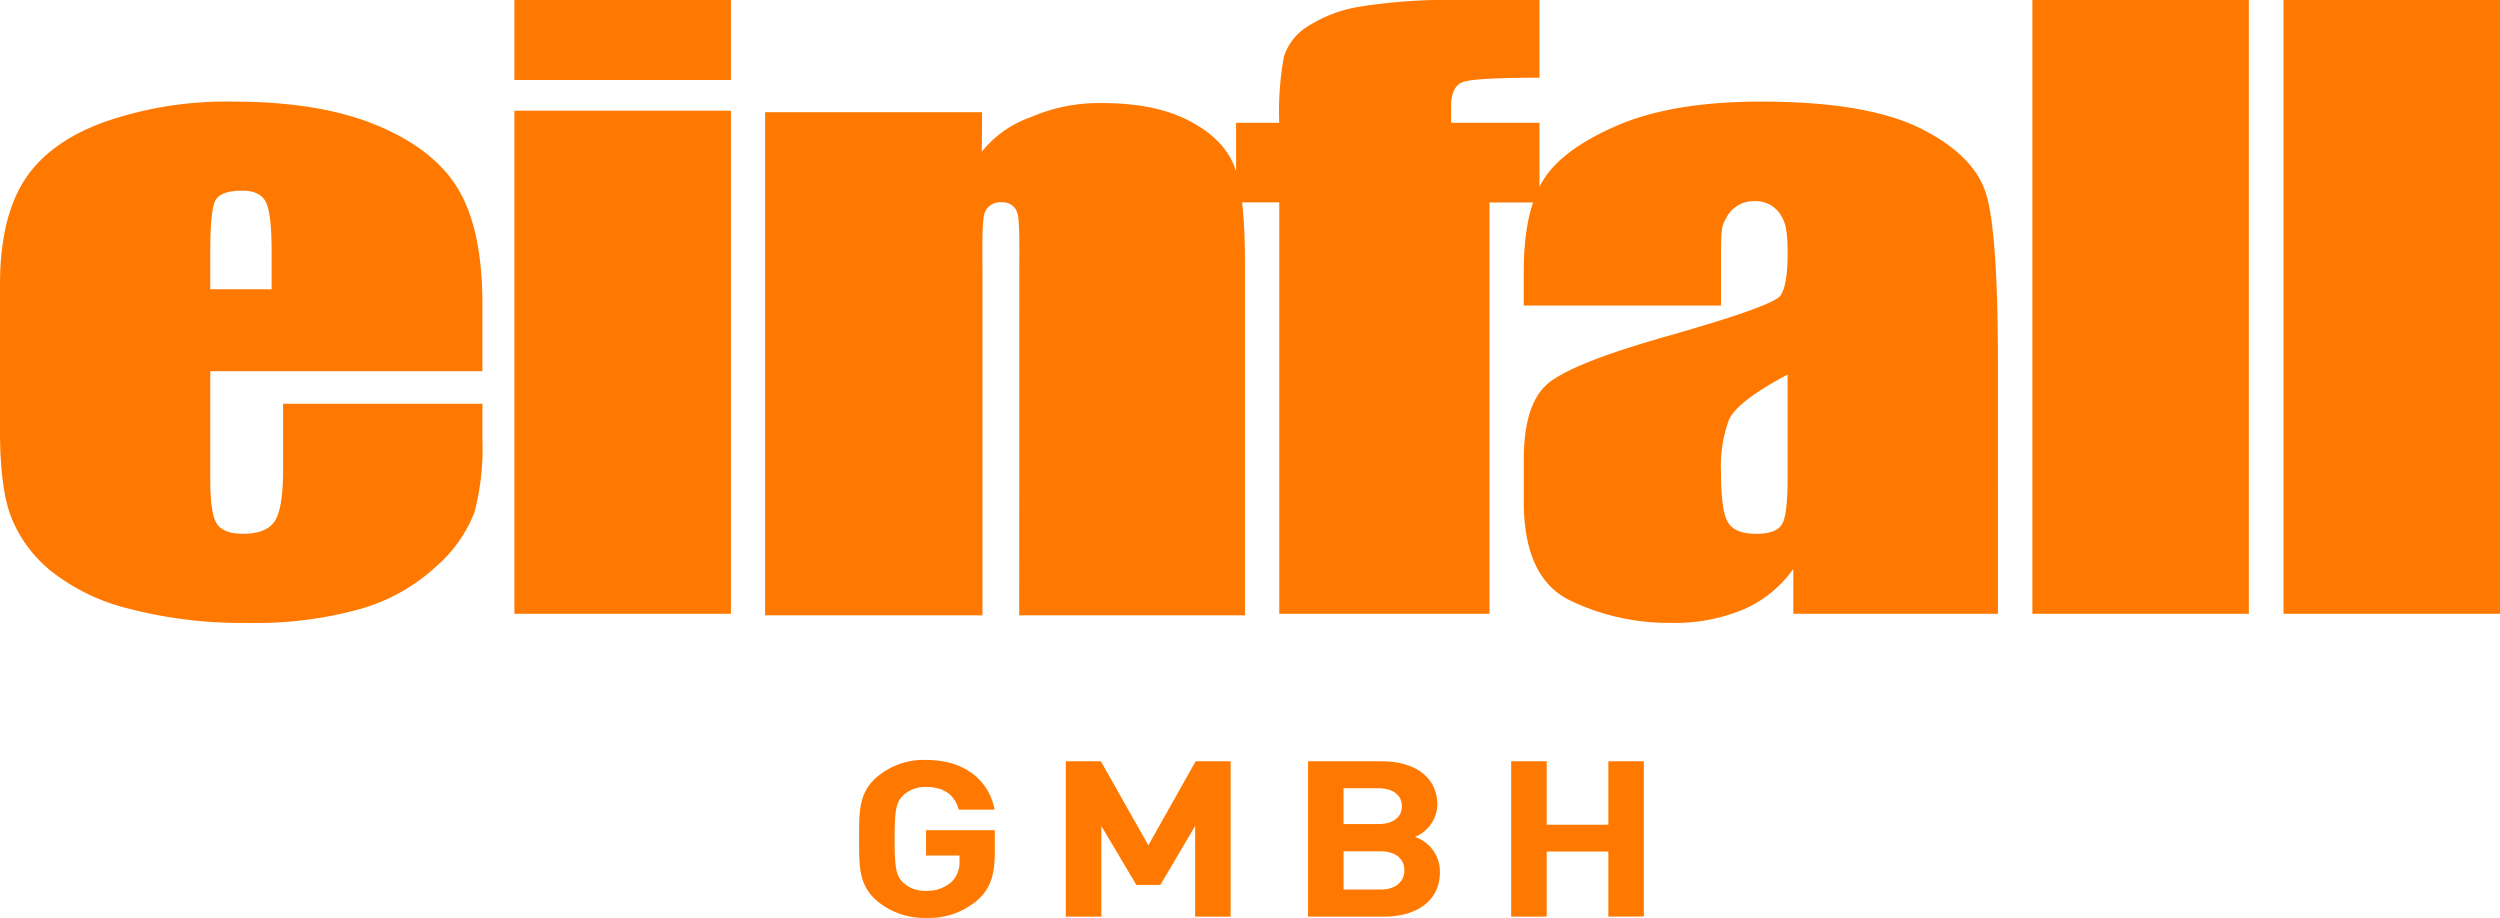
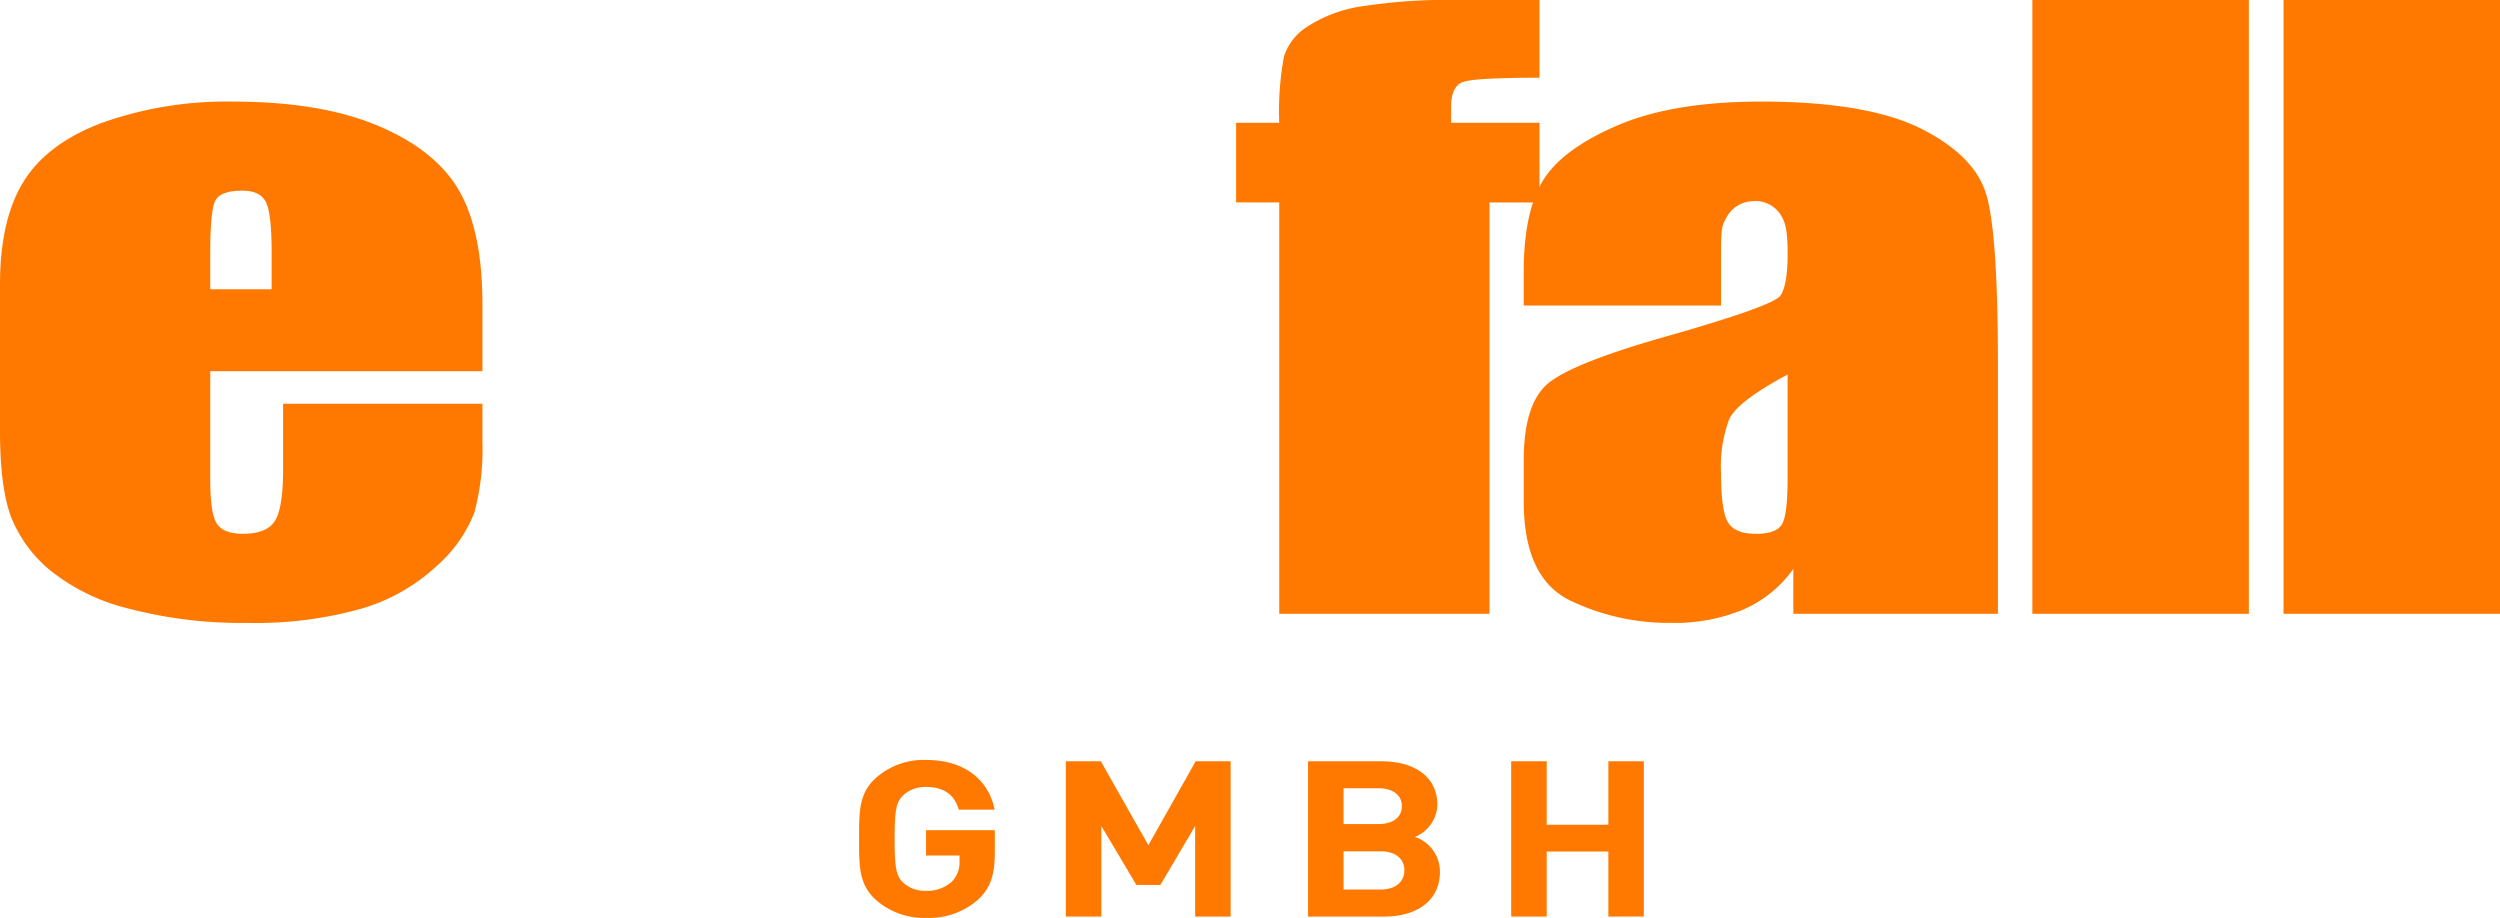
<svg xmlns="http://www.w3.org/2000/svg" id="Ebene_1" data-name="Ebene 1" viewBox="0 0 317.149 116.444">
  <defs>
    <style>.cls-1{fill:#ff7900;}</style>
  </defs>
  <path class="cls-1" d="M61.2,47.086H26.672v13.8q0,4.328.861,5.578c.57.84,1.666,1.252,3.3,1.252q3.021,0,4.057-1.66,1.017-1.658,1.023-6.425V51.219H61.2v4.717a31.263,31.263,0,0,1-1.023,9.088,17.408,17.408,0,0,1-4.786,6.781,23.71,23.71,0,0,1-9.544,5.408A49.3,49.3,0,0,1,31.356,79.02a56.258,56.258,0,0,1-14.919-1.785A25.616,25.616,0,0,1,6.37,72.36a16.852,16.852,0,0,1-4.984-6.832Q0,61.81,0,54.684V36.07Q0,27.7,3.1,22.863t10.168-7.4a47.255,47.255,0,0,1,16.236-2.576q11.229,0,18.524,3.1t10.229,8.227Q61.2,29.34,61.2,38.618ZM34.46,36.7V32.029q0-4.952-.729-6.394t-2.967-1.447c-1.848,0-2.989.413-3.432,1.229s-.66,3.022-.66,6.612V36.7Z" />
-   <path class="cls-1" d="M92.725,0V10.145H65.256V0Zm0,14.044V77.866H65.256V14.044Z" />
-   <path class="cls-1" d="M124.592,14.235l-.045,5.016a13.786,13.786,0,0,1,6.285-4.414,21.634,21.634,0,0,1,9.024-1.759q6.864,0,11.217,2.36,4.369,2.349,5.615,5.94t1.249,11.95V78.057H129.295l.013-43.032c0-3.088.083-7.366-.274-8.064a1.85,1.85,0,0,0-1.893-1.289,2.076,2.076,0,0,0-2.249,1.392c-.357,1.175-.249,4.8-.255,8.083v42.91H97.059V14.235Z" />
  <path class="cls-1" d="M195.3,0V9.86c-5.494,0-8.744.185-9.732.551s-1.484,1.421-1.484,3.151v2.019H195.3v10.1h-6.341V77.866H162.284V25.68h-5.475v-10.1h5.475a37.9,37.9,0,0,1,.6-8.417,7.028,7.028,0,0,1,2.946-3.773A17.3,17.3,0,0,1,172.4.861,71.931,71.931,0,0,1,185.527,0Z" />
  <path class="cls-1" d="M218.325,38.764H193.3V34.483q0-7.4,2.346-11.421t9.407-7.093q7.055-3.079,18.356-3.082,13.525,0,20.4,3.486t8.247,8.563q1.386,5.073,1.4,20.9V77.866H227.5V72.174a15.173,15.173,0,0,1-6.3,5.131,22.655,22.655,0,0,1-9.216,1.715,28.885,28.885,0,0,1-12.836-2.861q-5.842-2.87-5.845-12.532V58.389c0-4.779,1.027-8.033,3.105-9.764s7.188-3.754,15.379-6.06q13.143-3.753,14.065-5.053c.612-.862.924-2.626.924-5.29,0-3.336-.344-4.174-1.026-5.183a3.806,3.806,0,0,0-3.4-1.519,3.889,3.889,0,0,0-3.365,2.139c-.44.856-.656.857-.656,4.418Zm8.45,8.752q-6.414,3.419-7.431,5.724a16.957,16.957,0,0,0-1.019,6.637q0,4.949.891,6.4c.593.959,1.773,1.443,3.532,1.443,1.669,0,2.765-.379,3.262-1.131.517-.752.765-2.734.765-5.937Z" />
  <path class="cls-1" d="M285.289,0V77.866H257.826V0Z" />
  <path class="cls-1" d="M317.149,0V77.866H289.686V0Z" />
  <path class="cls-1" d="M123.993,114.2a9.408,9.408,0,0,1-6.514,2.244,9.262,9.262,0,0,1-6.227-2.164c-2.332-1.989-2.268-4.457-2.268-7.856s-.064-5.869,2.268-7.857a9.158,9.158,0,0,1,6.227-2.16c5.348,0,8.069,2.988,8.693,6.308h-4.544c-.516-1.853-1.848-2.881-4.149-2.881a4.073,4.073,0,0,0-2.887,1.053c-.873.834-1.1,1.74-1.1,5.537s.229,4.733,1.1,5.559a4.031,4.031,0,0,0,2.887,1.025,4.646,4.646,0,0,0,3.206-1.1,3.456,3.456,0,0,0,1.039-2.633v-.746h-4.245v-3.211H126.2V108.2C126.2,111.045,125.612,112.76,123.993,114.2Z" />
  <path class="cls-1" d="M151.615,116.276V104.788l-4.41,7.472h-3.047l-4.442-7.472v11.488H135.21v-19.7h4.442l6.029,10.652,6-10.652h4.436v19.7Z" />
  <path class="cls-1" d="M175.6,116.276h-9.662v-19.7h9.273c4.506,0,7.132,2.16,7.132,5.535a4.544,4.544,0,0,1-2.855,4.062,4.628,4.628,0,0,1,3.18,4.432C182.672,114.28,179.721,116.276,175.6,116.276ZM174.858,100h-4.416v4.539h4.416c1.912,0,2.983-.908,2.983-2.267S176.77,100,174.858,100Zm.287,8h-4.7v4.844h4.7c2.046,0,3.015-1.111,3.015-2.437S177.191,108,175.145,108Z" />
  <path class="cls-1" d="M204.036,116.276v-8.252h-7.821v8.252h-4.506v-19.7h4.506v8.052h7.821V96.573h4.5v19.7Z" />
</svg>